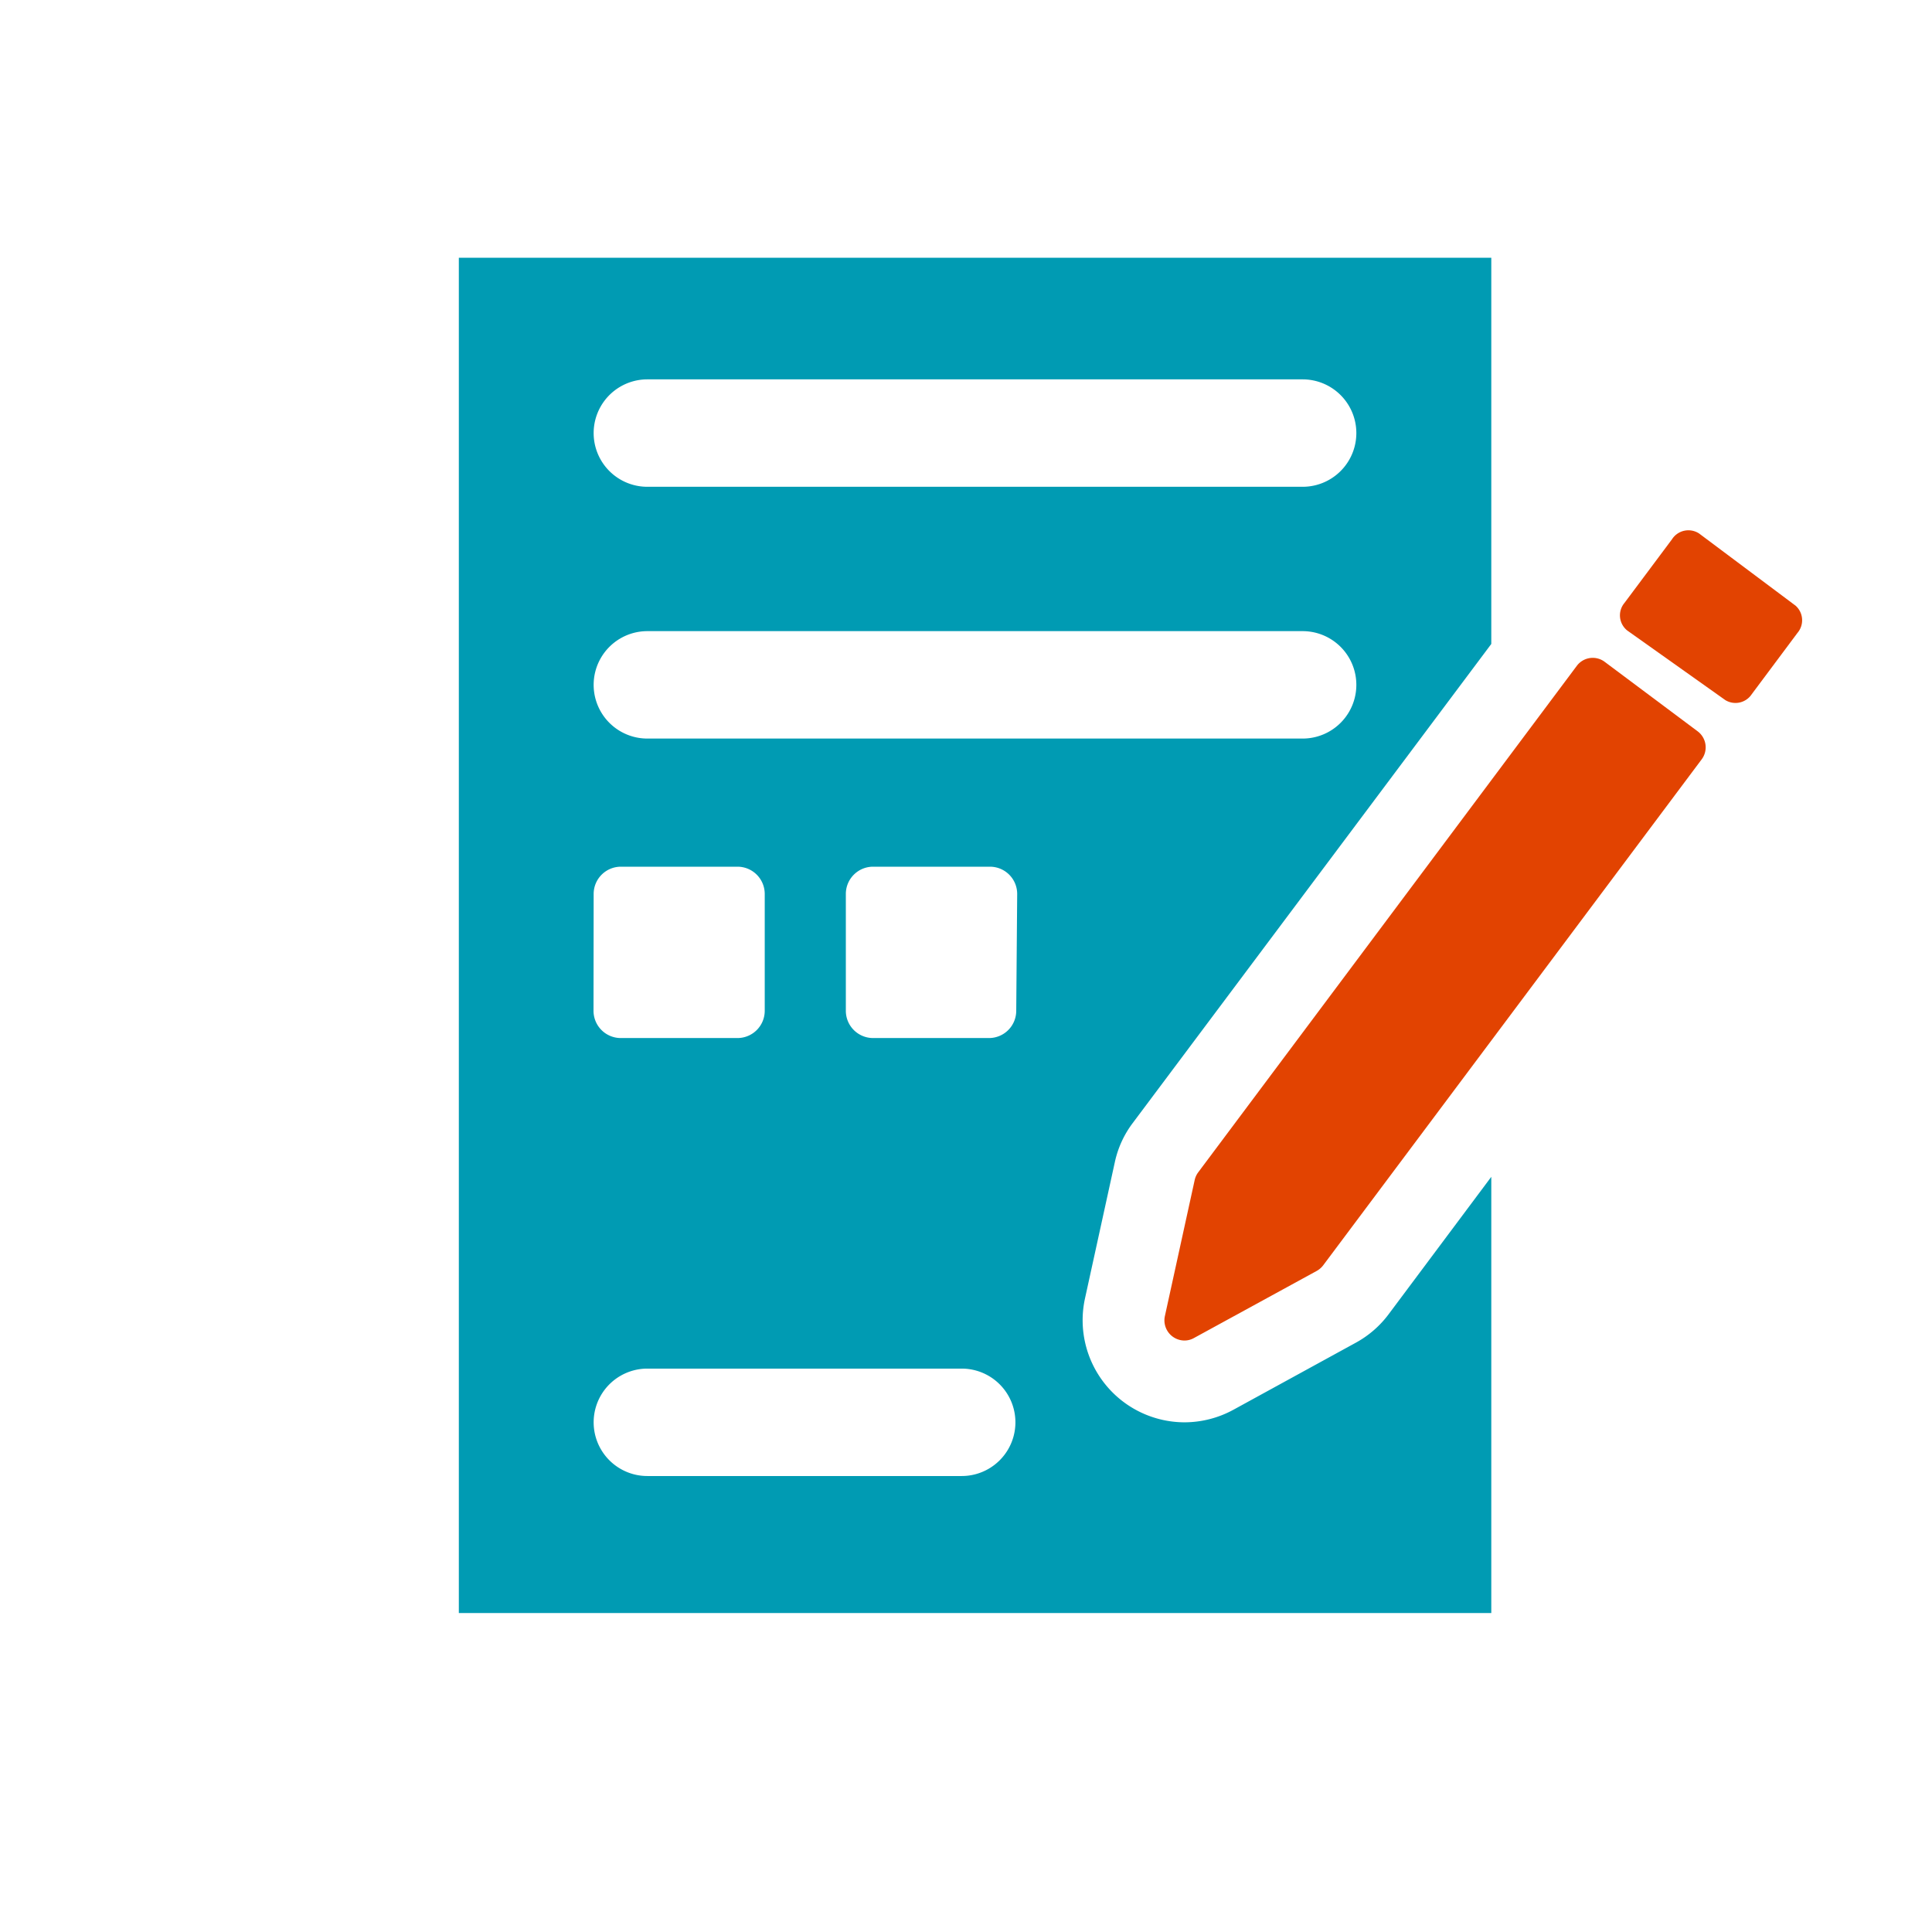
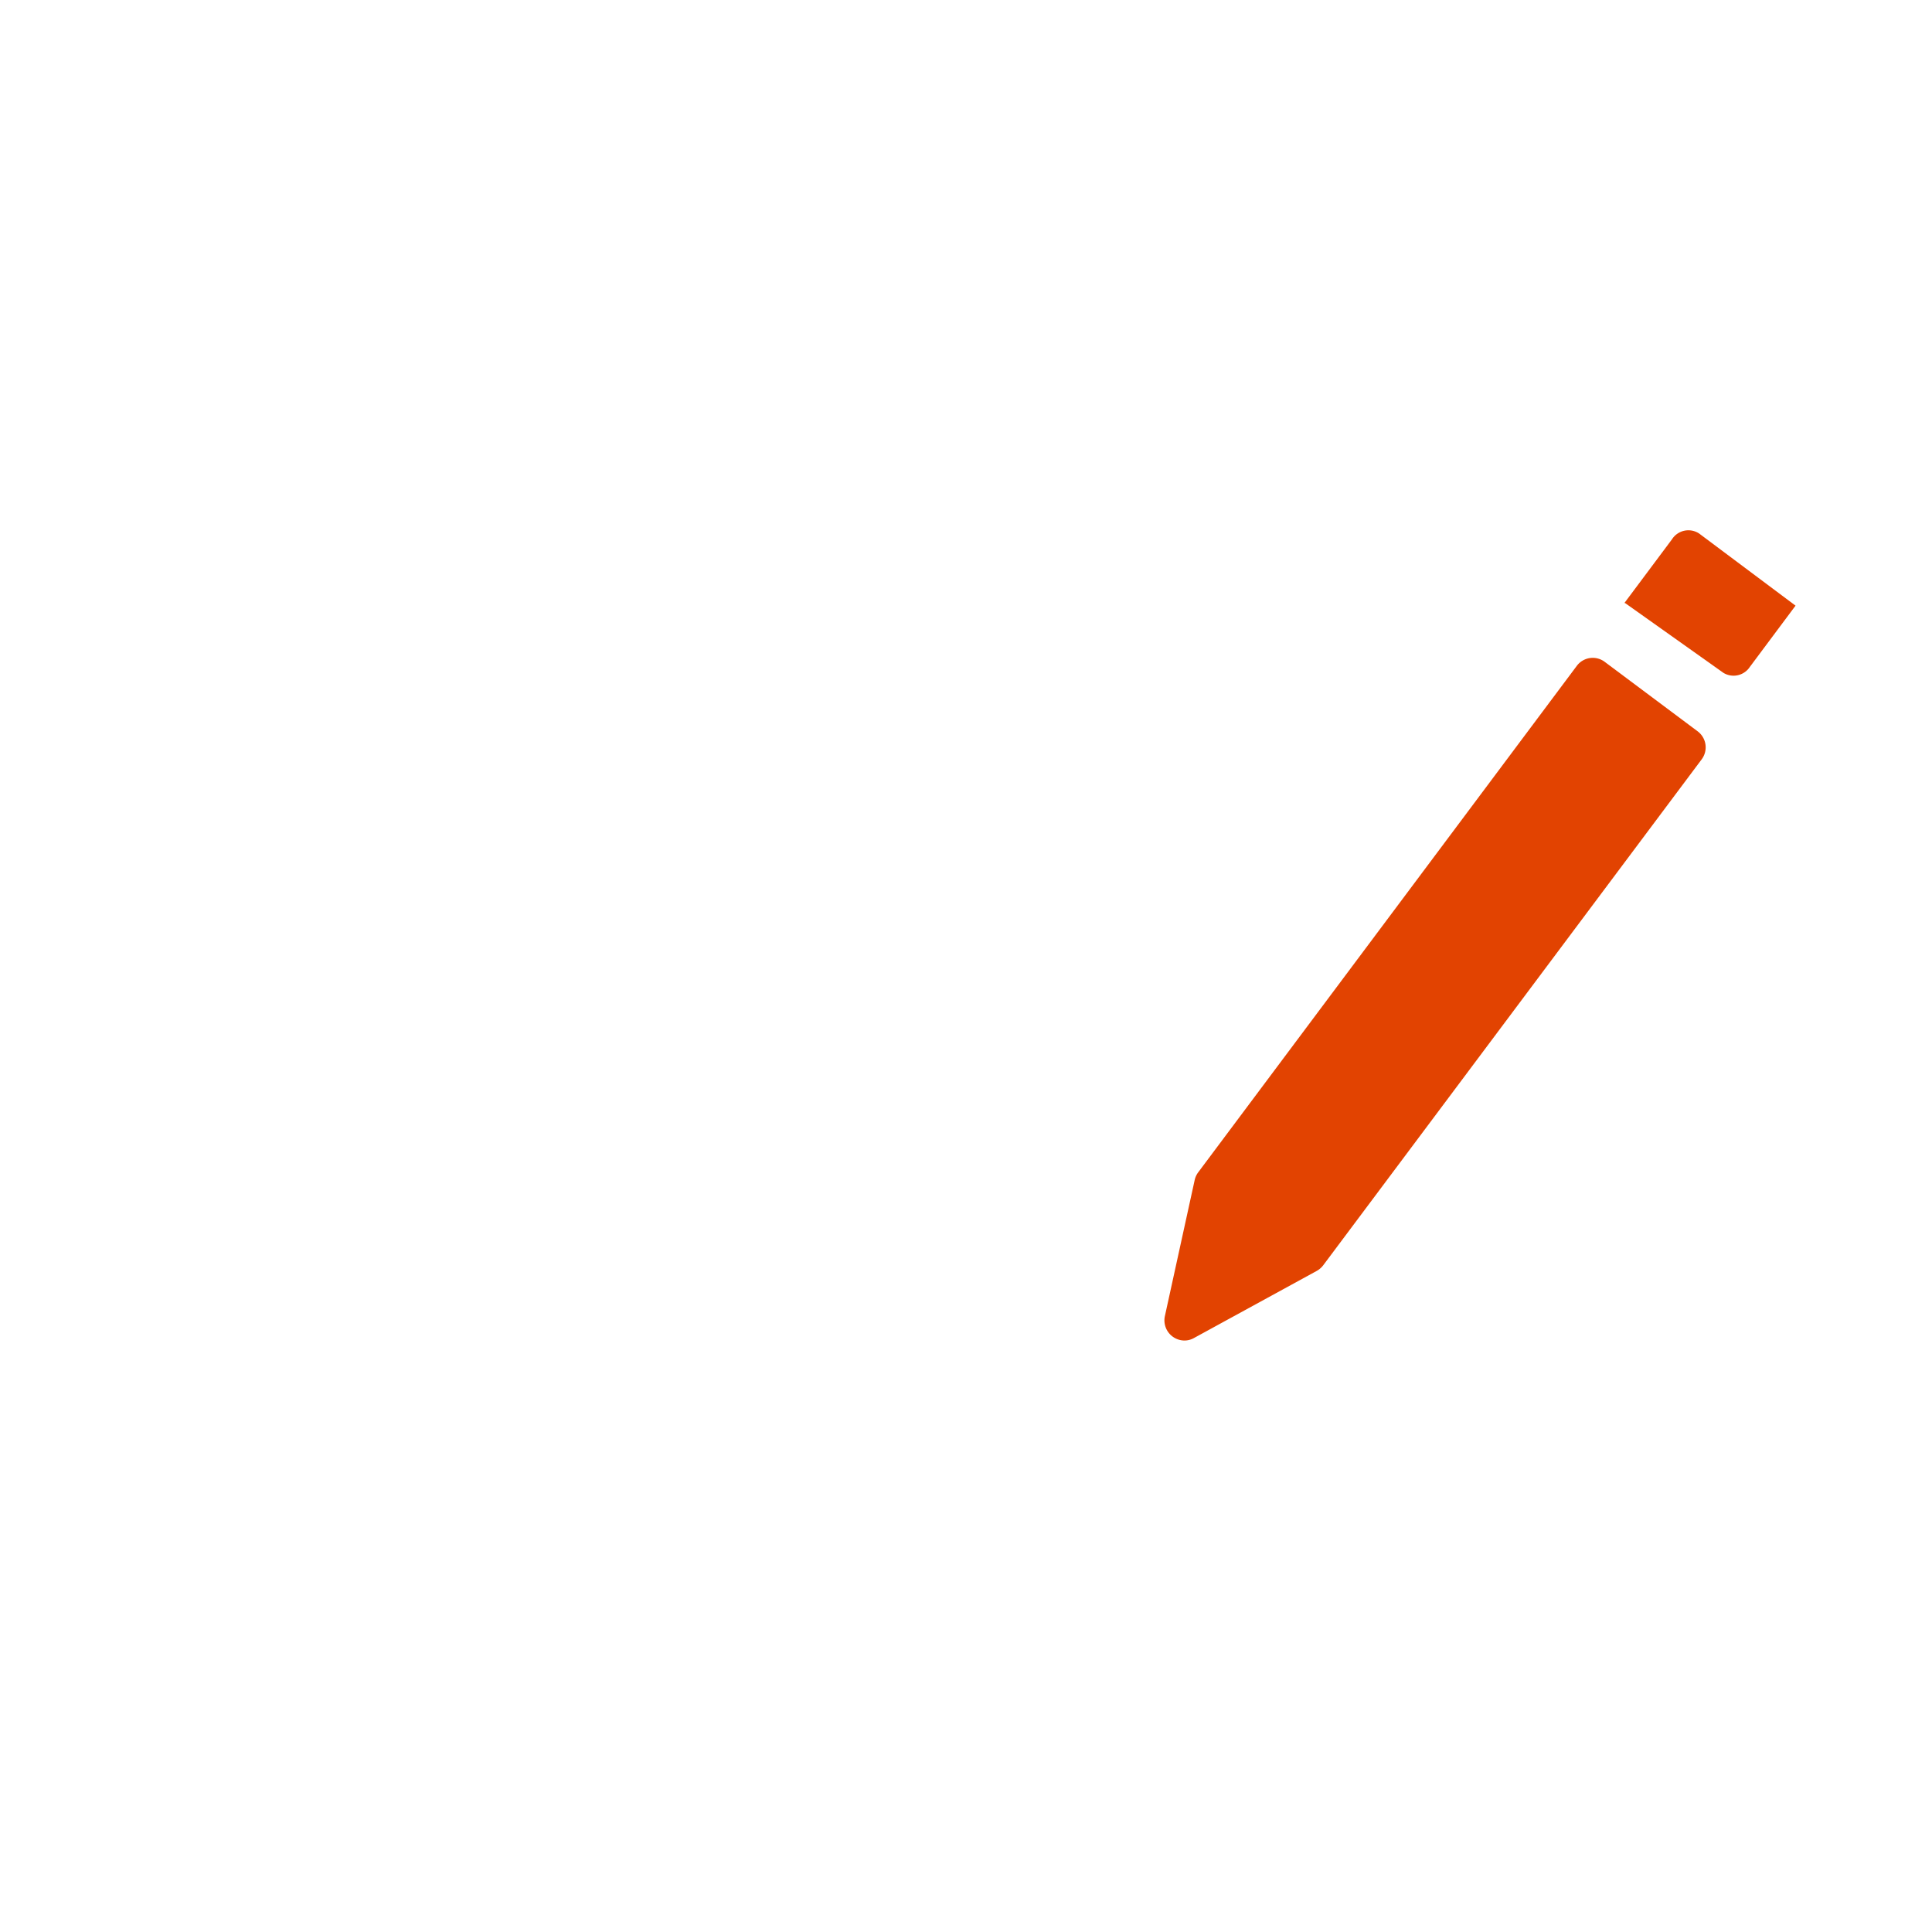
<svg xmlns="http://www.w3.org/2000/svg" viewBox="0 0 141.73 141.73">
  <defs>
    <style>
      .a {
        fill: #009bb3;
      }

      .b {
        fill: #e24301;
      }
    </style>
  </defs>
  <g>
-     <path class="a" d="M101.87,96.41a7.46,7.46,0,0,1-2.39,2.08l-9,4.93a7.52,7.52,0,0,1-3.59.92,7.49,7.49,0,0,1-7.3-9.07l2.19-10a7.32,7.32,0,0,1,1.32-2.89l26.3-35.14V18.91H33.66v99.42H109.4v-32ZM47.49,27.83H95.56a3.94,3.94,0,0,1,0,7.88H47.49a3.94,3.94,0,0,1,0-7.88Zm0,18.47H95.56a3.94,3.94,0,0,1,0,7.88H47.49a3.94,3.94,0,0,1,0-7.88ZM43.55,65.58a2,2,0,0,1,2-2H54.1a2,2,0,0,1,2,2v8.57a2,2,0,0,1-2,2H45.54a2,2,0,0,1-2-2Zm27,42.7H47.49a3.94,3.94,0,0,1,0-7.88H70.55a3.94,3.94,0,0,1,0,7.88Zm4-34.13a2,2,0,0,1-2,2H64.05a2,2,0,0,1-2-2V65.58a2,2,0,0,1,2-2h8.57a2,2,0,0,1,2,2Z" />
    <g>
      <path class="b" d="M86.89,98.34a1.43,1.43,0,0,0,.71-.19l9-4.92a1.53,1.53,0,0,0,.47-.41l27.76-37.11a1.47,1.47,0,0,0-.29-2.06l-6.81-5.09a1.46,1.46,0,0,0-2.06.29L87.9,86a1.48,1.48,0,0,0-.26.57l-2.19,10A1.48,1.48,0,0,0,86.89,98.34Z" />
-       <path class="b" d="M119.17,44.23l3.48-4.66a1.43,1.43,0,0,1,2-.43l7.07,5.29a1.43,1.43,0,0,1,.14,2l-3.35,4.49a1.43,1.43,0,0,1-1.94.44l-7.2-5.11A1.42,1.42,0,0,1,119.17,44.23Z" />
+       <path class="b" d="M119.17,44.23l3.48-4.66a1.43,1.43,0,0,1,2-.43l7.07,5.29l-3.35,4.49a1.43,1.43,0,0,1-1.94.44l-7.2-5.11A1.42,1.42,0,0,1,119.17,44.23Z" />
    </g>
  </g>
</svg>